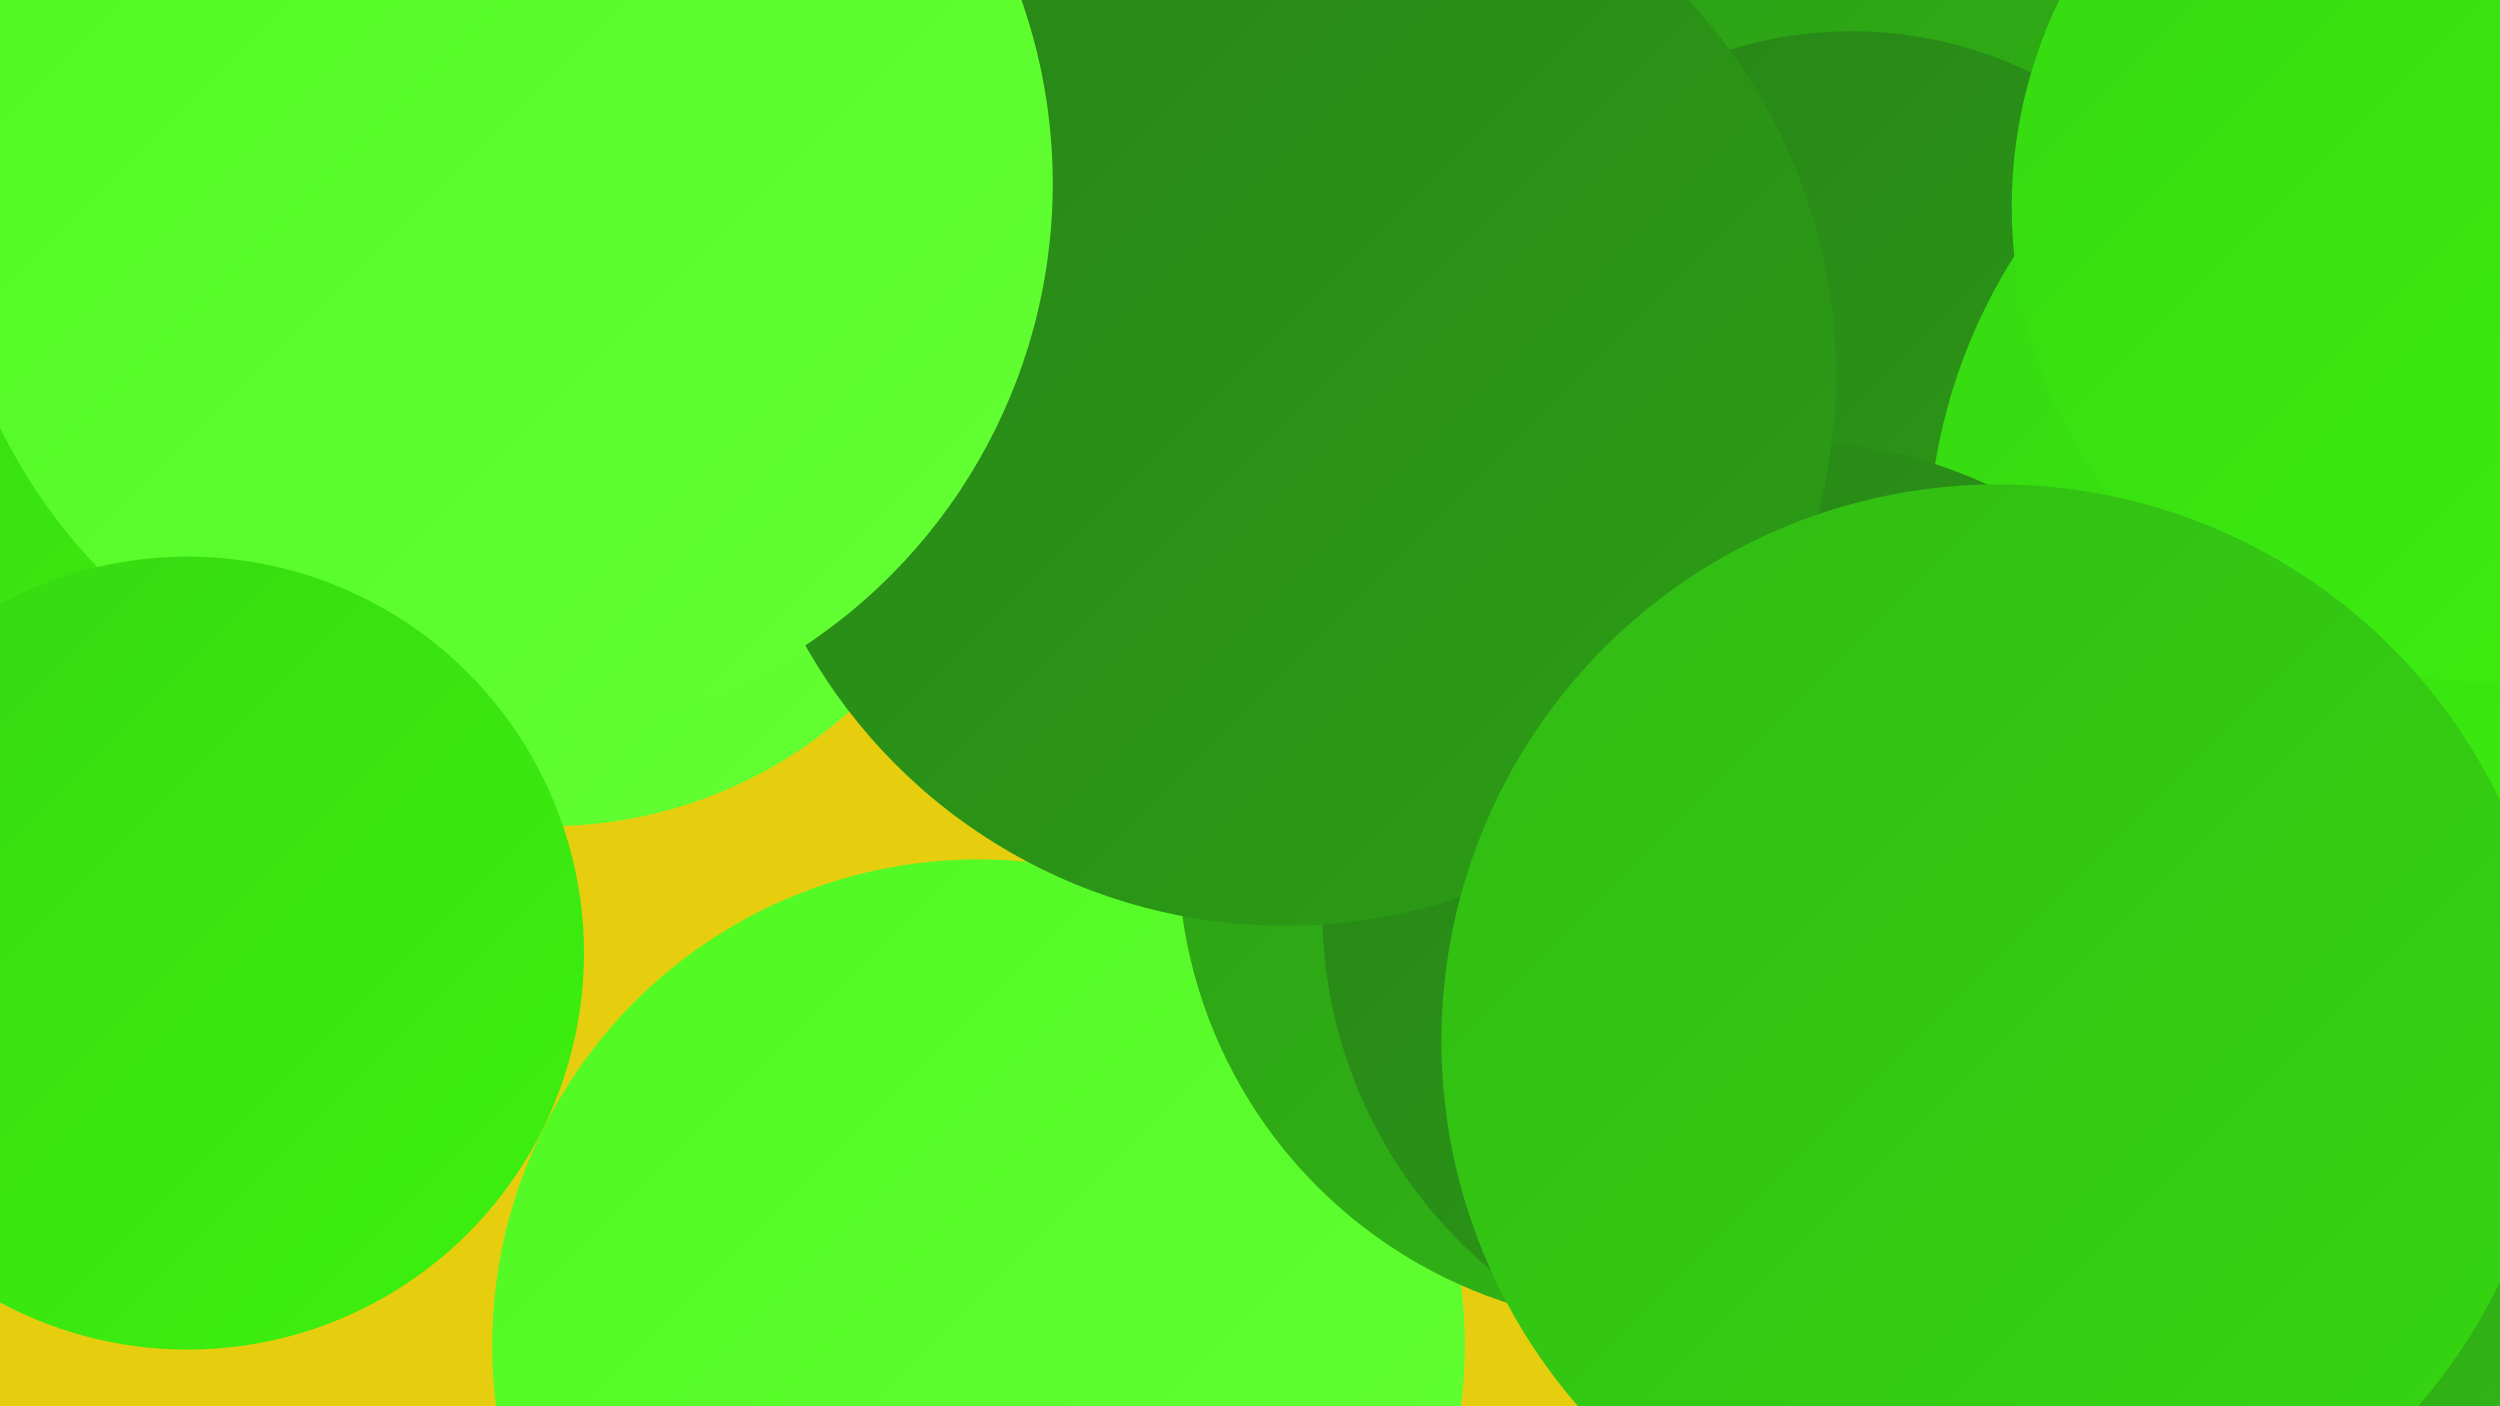
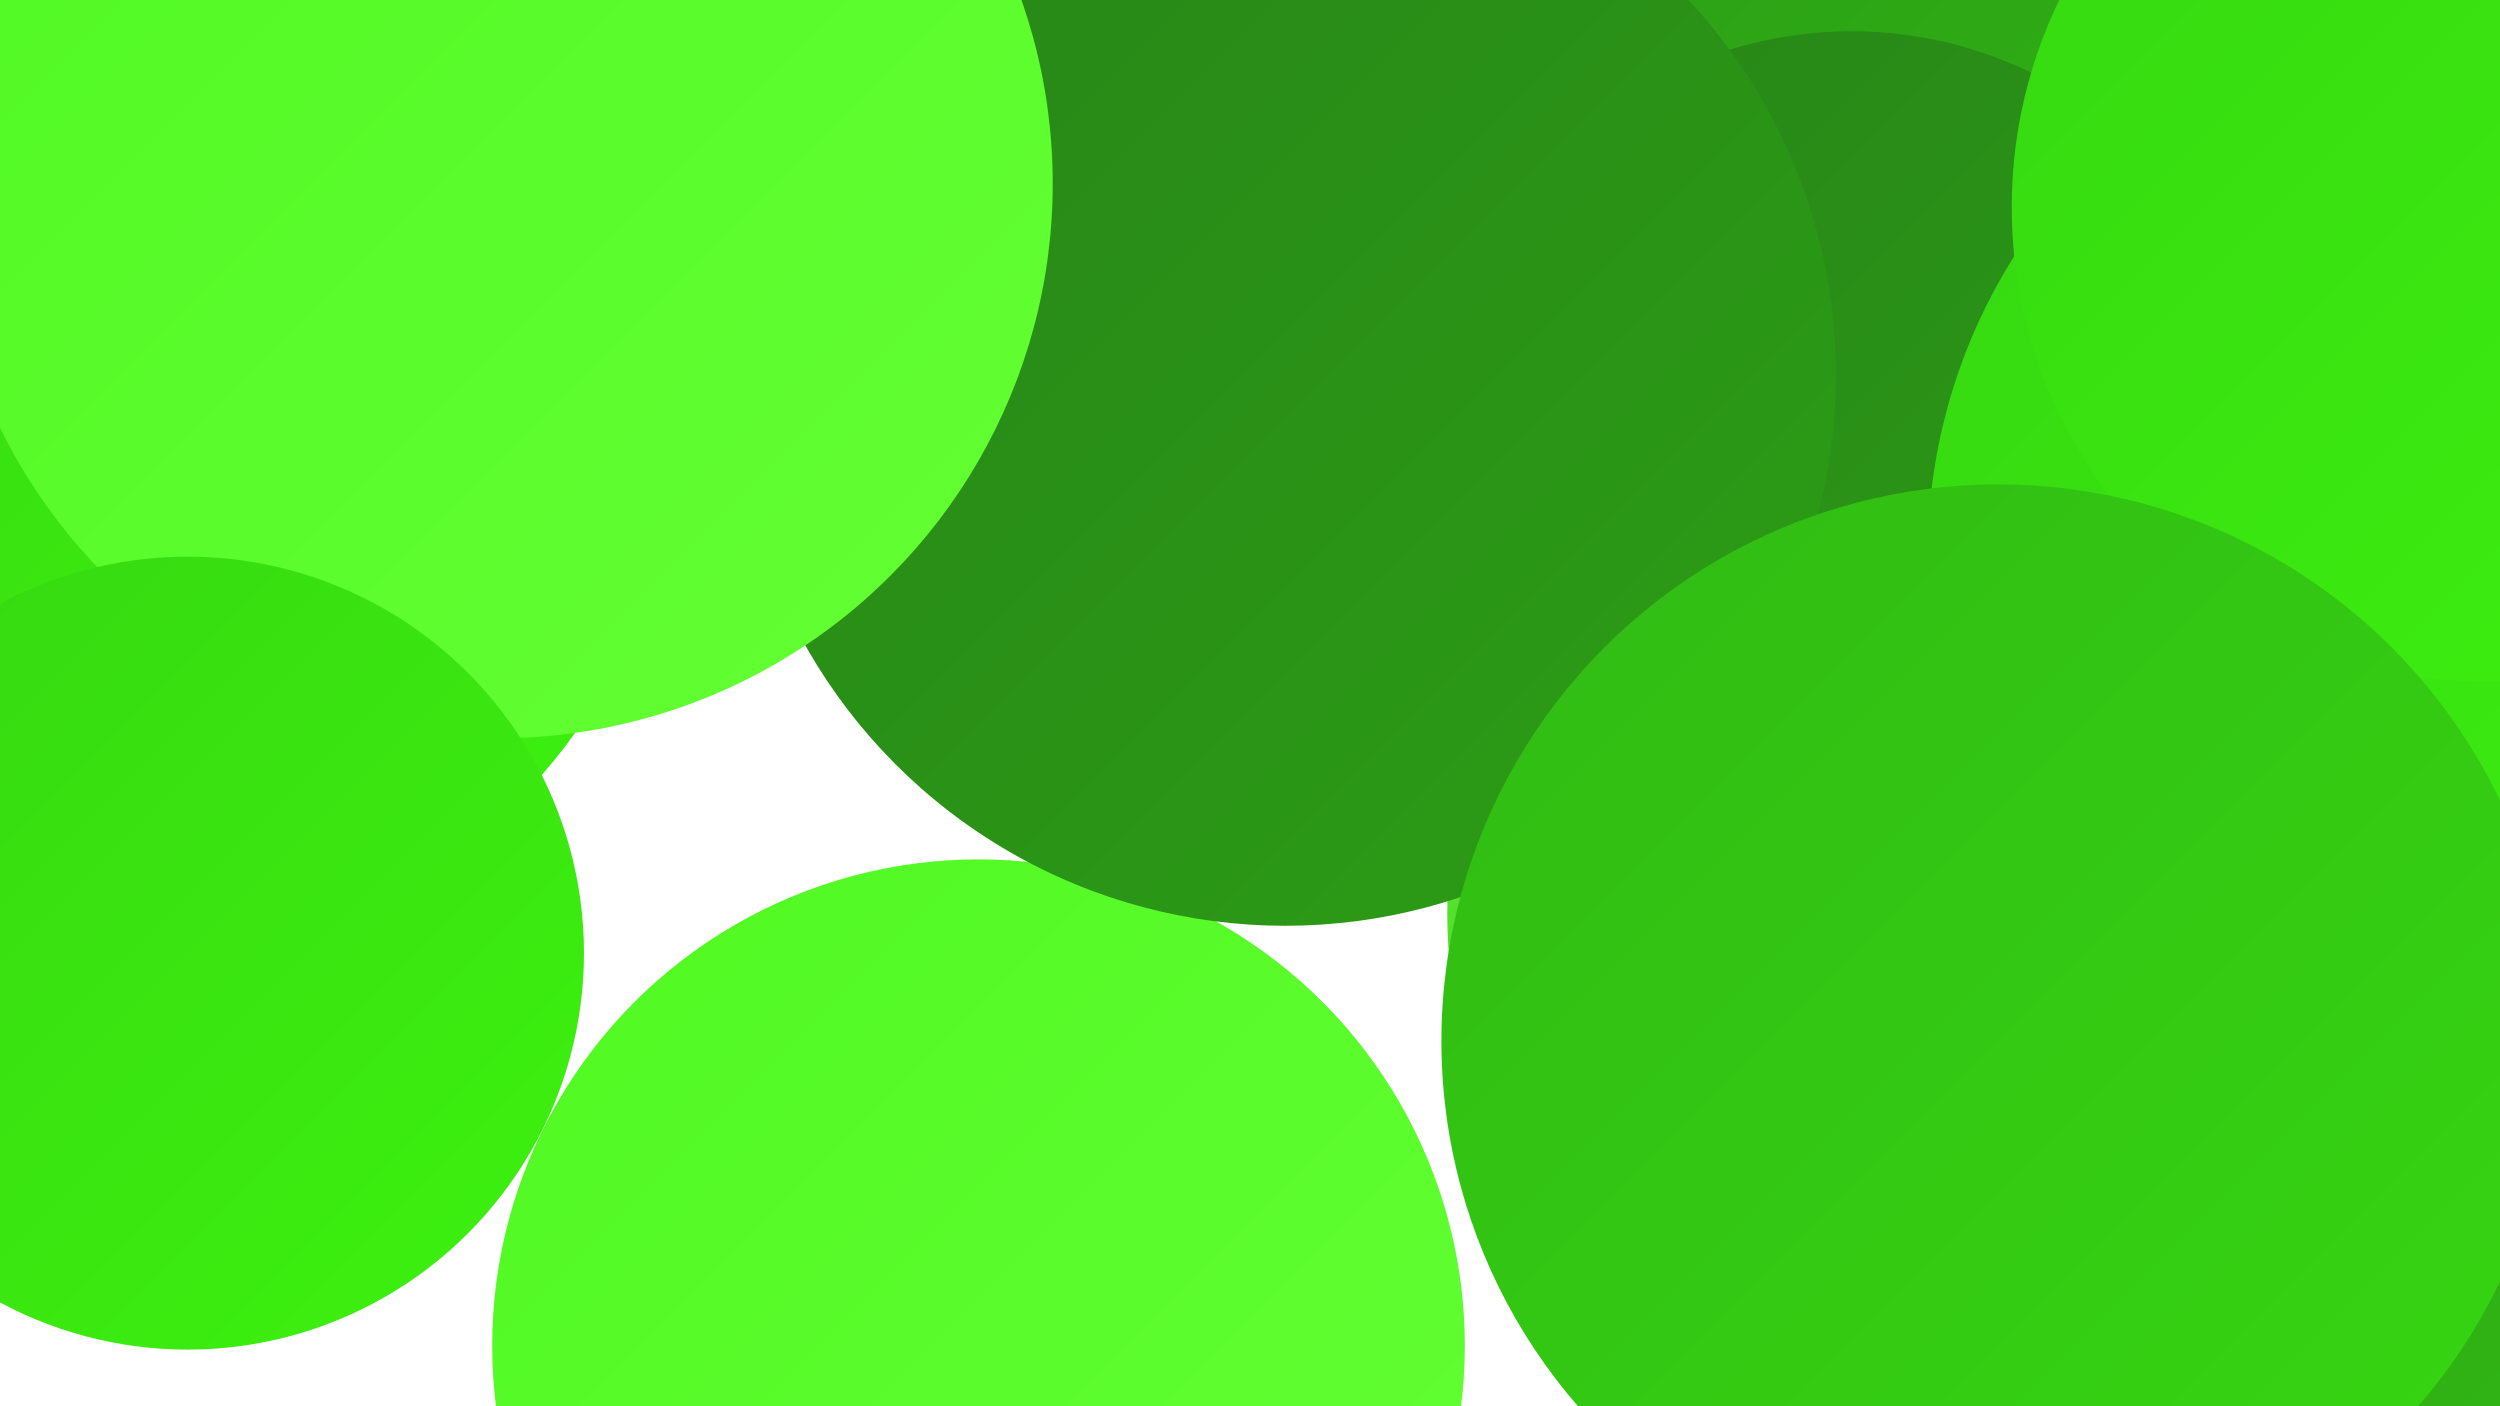
<svg xmlns="http://www.w3.org/2000/svg" width="1280" height="720">
  <defs>
    <linearGradient id="grad0" x1="0%" y1="0%" x2="100%" y2="100%">
      <stop offset="0%" style="stop-color:#278417;stop-opacity:1" />
      <stop offset="100%" style="stop-color:#2c9e16;stop-opacity:1" />
    </linearGradient>
    <linearGradient id="grad1" x1="0%" y1="0%" x2="100%" y2="100%">
      <stop offset="0%" style="stop-color:#2c9e16;stop-opacity:1" />
      <stop offset="100%" style="stop-color:#31ba14;stop-opacity:1" />
    </linearGradient>
    <linearGradient id="grad2" x1="0%" y1="0%" x2="100%" y2="100%">
      <stop offset="0%" style="stop-color:#31ba14;stop-opacity:1" />
      <stop offset="100%" style="stop-color:#36d711;stop-opacity:1" />
    </linearGradient>
    <linearGradient id="grad3" x1="0%" y1="0%" x2="100%" y2="100%">
      <stop offset="0%" style="stop-color:#36d711;stop-opacity:1" />
      <stop offset="100%" style="stop-color:#3df20f;stop-opacity:1" />
    </linearGradient>
    <linearGradient id="grad4" x1="0%" y1="0%" x2="100%" y2="100%">
      <stop offset="0%" style="stop-color:#3df20f;stop-opacity:1" />
      <stop offset="100%" style="stop-color:#50f921;stop-opacity:1" />
    </linearGradient>
    <linearGradient id="grad5" x1="0%" y1="0%" x2="100%" y2="100%">
      <stop offset="0%" style="stop-color:#50f921;stop-opacity:1" />
      <stop offset="100%" style="stop-color:#64ff35;stop-opacity:1" />
    </linearGradient>
    <linearGradient id="grad6" x1="0%" y1="0%" x2="100%" y2="100%">
      <stop offset="0%" style="stop-color:#64ff35;stop-opacity:1" />
      <stop offset="100%" style="stop-color:#278417;stop-opacity:1" />
    </linearGradient>
  </defs>
-   <rect width="1280" height="720" fill="#e6ce0f" />
  <circle cx="128" cy="74" r="238" fill="url(#grad2)" />
  <circle cx="501" cy="689" r="249" fill="url(#grad5)" />
  <circle cx="1090" cy="211" r="281" fill="url(#grad5)" />
-   <circle cx="847" cy="435" r="244" fill="url(#grad1)" />
  <circle cx="1016" cy="124" r="228" fill="url(#grad1)" />
  <circle cx="401" cy="50" r="279" fill="url(#grad1)" />
  <circle cx="84" cy="226" r="258" fill="url(#grad3)" />
-   <circle cx="281" cy="192" r="231" fill="url(#grad5)" />
  <circle cx="204" cy="136" r="181" fill="url(#grad3)" />
  <circle cx="993" cy="468" r="252" fill="url(#grad6)" />
  <circle cx="948" cy="226" r="210" fill="url(#grad0)" />
-   <circle cx="1095" cy="472" r="224" fill="url(#grad4)" />
  <circle cx="1180" cy="538" r="286" fill="url(#grad1)" />
  <circle cx="1273" cy="284" r="286" fill="url(#grad3)" />
-   <circle cx="917" cy="466" r="240" fill="url(#grad0)" />
  <circle cx="658" cy="192" r="282" fill="url(#grad0)" />
  <circle cx="255" cy="94" r="284" fill="url(#grad5)" />
  <circle cx="1273" cy="106" r="243" fill="url(#grad3)" />
  <circle cx="96" cy="488" r="203" fill="url(#grad3)" />
  <circle cx="1023" cy="533" r="285" fill="url(#grad2)" />
</svg>